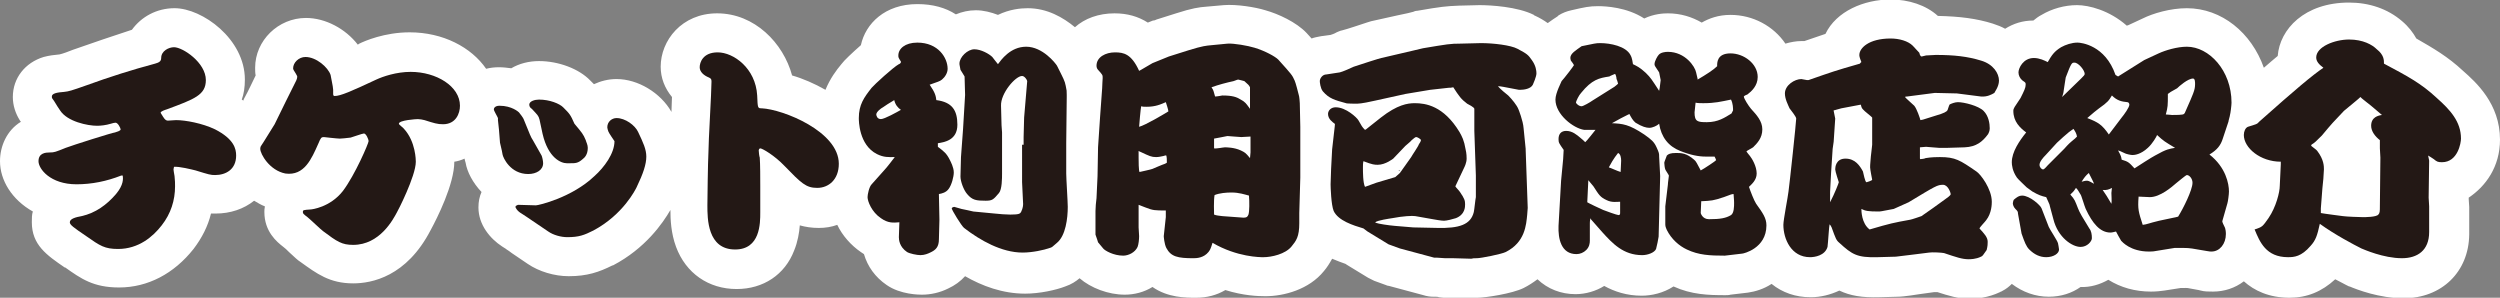
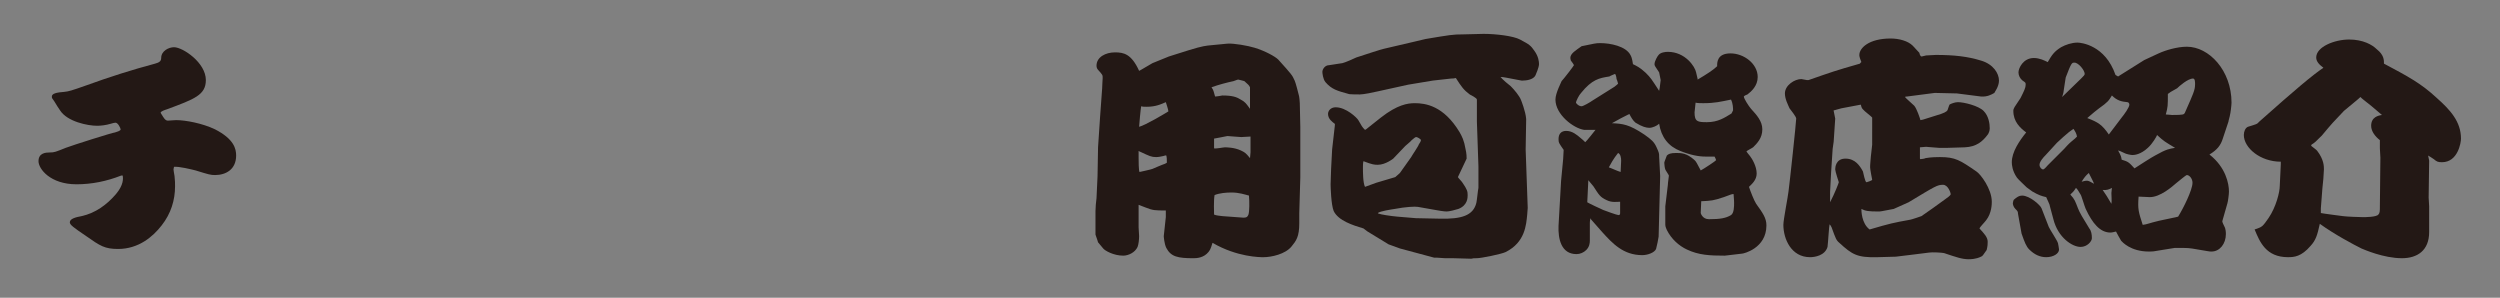
<svg xmlns="http://www.w3.org/2000/svg" version="1.1" id="レイヤー_1" x="0px" y="0px" viewBox="0 0 487 58" style="enable-background:new 0 0 487 58;" xml:space="preserve">
  <rect x="0" y="0" width="487" height="58" fill="#808080" stroke="none" />
  <style type="text/css">
	.st0{fill:#FFFFFF;}
	.st1{fill:#231815;}
</style>
  <g>
-     <path class="st0" d="M487,27.2c0-7-4.7-11.2-7.2-13.4c-3-2.8-5.8-4.4-9.1-6.3c-0.6-1.1-1.5-2.3-2.8-3.4c-2.8-2.4-6.4-3.6-10.3-3.6   c-8.7,0-13.5,5.2-13.9,10.4c-0.8,0.7-1.7,1.4-2.7,2.3c-2.4-6.8-8.2-11.6-15-11.6c-3.2,0-6.6,1-8.6,2l-2.8,1.3   c-0.1,0-0.2,0.1-0.3,0.1c-3.4-3-7.4-4-9.7-4c-2.4,0-4.9,0.7-6.9,1.9c-0.6,0.3-1.1,0.7-1.6,1.1c-2.1,0-3.9,0.6-5.5,1.6   c-0.7-0.4-1.5-0.7-2.4-1c-3.2-1-6.4-1.4-10.7-1.5c-2.3-2.1-5.7-3.2-9.2-3.2c-5.2,0-10.6,2.3-12.7,6.7c-1.2,0.4-2.4,0.8-4.1,1.4   c-0.2,0-0.4,0-0.6,0c-1,0-2.1,0.2-3.1,0.5c-2.3-3.4-6.3-5.6-10.7-5.6c-2.4,0-4.2,0.7-5.6,1.5c-1.9-1.1-4.1-1.8-6.6-1.8   c-0.9,0-2.7,0.1-4.6,1c-3.4-2.2-7.5-2.4-9-2.4c-1.7,0-2.6,0.2-5.2,0.8c-0.9,0.2-1.7,0.5-2.5,1l-0.2,0.2c-0.5,0.3-1.2,0.8-1.9,1.3   c-0.7-0.5-1.5-1-2.6-1.5c0,0-0.1,0-0.1-0.1c-3.2-1.6-8.4-1.9-10.6-1.9l-4,0.1c-2.5,0.1-3.5,0.2-8.1,1L276,2.1   c-0.2,0-0.5,0.1-0.7,0.2c-0.7,0.2-1.2,0.3-3.1,0.7l-4.5,1c-0.7,0.1-1.7,0.5-3.9,1.2c-0.9,0.3-1.9,0.6-2.3,0.7   c-0.1,0-0.3,0.1-0.4,0.1c-0.2,0.1-0.6,0.2-1.1,0.5c-0.2,0.1-0.5,0.2-0.8,0.3c-1.2,0.2-1.7,0.2-2.1,0.3c-0.5,0.1-1.1,0.2-1.6,0.4   c-0.3-0.3-0.6-0.7-1-1.1c-2-2.1-5.5-3.7-8-4.4c-1.9-0.6-5.6-1.2-8.1-1L235,1.3c-1.4,0.1-2.8,0.3-5.9,1.3l-3.8,1.2   c-0.2,0.1-0.4,0.2-0.7,0.2l-1,0.4c-1.9-1.2-4-1.8-6.5-1.8c-3.1,0-5.8,1-7.7,2.7c-2.3-1.9-5.4-3.7-9.2-3.7c-1.4,0-3.5,0.2-5.8,1.3   c-1.3-0.5-2.8-0.9-4.3-0.9c-1.4,0-2.7,0.3-3.9,0.8c-2-1.3-4.5-2-7.5-2c-6.3,0-10.1,3.8-11,8c-1.7,1.5-3.3,3-3.8,3.7   c-1,1.2-2.2,2.8-3.1,5c-2.1-1.2-4.4-2.2-6.5-2.8c-1.7-6.3-7.3-12.1-14.6-12.1c-6.9,0-11,5.3-11,10.4c0,2.2,0.8,4.2,2.2,5.9   c0,0.9-0.1,1.9-0.1,2.9c-2.1-3.7-6.5-6.4-10.7-6.4c-1.6,0-3.1,0.4-4.4,1c-0.2-0.2-0.5-0.5-0.7-0.7c-2.2-2.3-6.2-3.8-10-3.8   c-2,0-3.9,0.5-5.4,1.4c-0.8-0.1-1.6-0.2-2.4-0.2c-0.9,0-1.7,0.1-2.5,0.3c-2.9-4.2-8.4-7.1-14.9-7.1c-4.9,0-8.8,1.7-9.8,2.2   c-0.1,0.1-0.2,0.1-0.3,0.2c-2.4-3.1-6.3-5.2-10.1-5.2c-5.4,0-9.9,4.4-9.9,9.7c0,0.5,0,1,0.1,1.5c-0.8,1.6-1.2,2.6-2.3,4.6l-0.1,0.3   c-0.1-0.1-0.2-0.1-0.3-0.2c0.4-1.1,0.6-2.4,0.6-3.9c0-7.9-8.3-13.9-13.7-13.9c-3.5,0-6.5,1.7-8.3,4.2C22,7,18.2,8.3,14.2,9.7   c-0.7,0.3-2.1,0.8-2.6,0.9c-1,0.1-2,0.2-3.1,0.5c-3.6,1.1-6,4.1-6,7.8c0,1.6,0.5,3.2,1.4,4.6c0.1,0.1,0.1,0.2,0.2,0.2   C1.3,25.4,0,28.5,0,31.4c0,3.7,2.3,7.5,6.4,9.8c-0.2,0.6-0.2,1.3-0.2,2.1c0,4.4,2.9,6.4,6.4,8.8l0.1,0c3.1,2.2,5.5,3.9,10.5,3.9   c5.6,0,10.7-2.7,14.5-7.5c1.6-2.1,2.8-4.4,3.4-6.9c0.3,0,0.6,0,0.9,0c2.9,0,5.5-0.9,7.5-2.5c0.7,0.4,1.3,0.8,2.1,1.1   c-0.1,0.5-0.1,0.8-0.1,1.1c0,3.8,2.4,5.8,3.7,6.8c0.3,0.2,0.7,0.6,1.1,1c1.2,1.1,1.7,1.6,2.2,1.9c3.2,2.3,5.7,4.2,10.3,4.2   c3.6,0,10.4-1.3,15.1-10.4l0,0c1.2-2.2,4.6-8.9,4.6-13.3c0,0,0,0,0,0c0.7-0.1,1.3-0.3,2-0.6c0,0.2,0.1,0.4,0.2,0.8   c0.3,1.8,1.4,3.9,3.1,5.7c-0.4,0.9-0.6,1.9-0.6,3c0,3.4,2.3,6.1,4.6,7.6c0.4,0.3,0.7,0.4,0.9,0.6c0.3,0.2,0.5,0.3,1,0.7l3.1,2.1   c2.2,1.5,5.2,2.4,8,2.4c3.6,0,5.9-0.8,8.5-2.1c0,0,0.1,0,0.1,0c6.3-3.3,9.7-8.2,11.2-10.8c0,1.8,0.1,4.5,1.1,7.2   c1.9,5.1,6.3,8.2,11.8,8.2c5.2,0,9.4-2.8,11.2-7.5c0.7-1.7,1-3.5,1.1-4.9c1.1,0.3,2.3,0.5,3.7,0.5c1.3,0,2.5-0.2,3.6-0.6   c1,2.1,2.7,4,4.6,5.3c0.2,0.1,0.4,0.3,0.6,0.4c0.7,2.4,2.2,4.5,4.4,6c2.7,1.9,6.4,1.9,6.9,1.9c1.7,0,3.5-0.4,5.1-1.2   c1.3-0.6,2.4-1.4,3.3-2.4c3.3,1.9,7.3,3.4,11.7,3.4c2.8,0,6-0.7,7.8-1.4c1.2-0.4,2.1-1,2.8-1.6c2.2,1.9,5.6,3.2,8.8,3.2   c1.9,0,3.8-0.5,5.4-1.5c3,2.1,6.5,2.1,8.5,2.1c2.1,0,4-0.5,5.7-1.5c3.5,1.1,6.4,1.2,7.8,1.2c3.6,0,8.5-1.3,11.4-4.9   c0.6-0.7,1.1-1.5,1.6-2.4c0.9,0.4,1.8,0.7,2.6,1c0.1,0.1,0.2,0.1,0.3,0.2l4.1,2.5c0.4,0.2,0.8,0.4,1.2,0.6l2.2,0.8   c0.2,0.1,0.5,0.2,0.7,0.2l6.7,1.8c0.6,0.2,1.3,0.3,1.9,0.3h0.4c0.2,0,0.5,0,0.7,0.1c0.6,0.1,1,0.1,1.1,0.1l1.3,0c0.1,0,0.1,0,0.2,0   l3.5,0.1c0.1,0,0.1,0,0.2,0c0.4,0,0.8,0,1.2-0.1c1.5,0,6.8-0.8,9-1.9c1-0.5,1.9-1.1,2.7-1.7c2,1.9,4.6,2.9,7.4,2.9   c2,0,4-0.6,5.6-1.6c2,1.1,4.4,1.9,7.3,1.9c1.9,0,4.2-0.5,6.2-1.8c3.5,1.6,6.8,1.7,10.1,1.7c0.3,0,0.7,0,1-0.1l3.4-0.4v0   c1.4-0.2,3.1-0.7,4.6-1.7c2.1,1.7,4.7,2.6,7.6,2.6c2,0,3.9-0.5,5.6-1.3c2.1,1,4.4,1.4,7.8,1.3l3.6-0.1v0c1.2,0,4.2-0.5,4.2-0.5   s0,0,0,0l2.9-0.4c0.1,0,0.3,0,0.5,0l0.1,0c2.2,0.7,4,1.3,6.4,1.3c1.2,0,3.5-0.2,5.8-1.3c0.1-0.1,0.3-0.1,0.4-0.2   c0.8-0.4,1.4-0.9,1.9-1.4c2.1,1.6,4.6,2.5,7.2,2.5c2.4,0,4.5-0.7,6.2-1.9c1.9,0.1,3.8-0.5,5.4-1.4c2.4,1.5,5.2,2.3,8.3,2.3   c1,0,1.9-0.1,2.6-0.2l3.2-0.5c0.2,0,0.4,0,0.6,0c0.8,0,0.3-0.1,2.9,0.4l0.4,0.1c0.7,0.2,1.6,0.2,2.4,0.2c2.2,0,4.3-0.7,6-2   c2,1.8,4.9,3.2,8.9,3.2c3.4,0,6.3-1.2,8.9-3.6c0.9,0.5,1.6,0.8,2.1,1.1c0.2,0.1,0.4,0.2,0.6,0.3l0.1,0c1.4,0.6,5.8,2.3,10.5,2.3   c7.4,0,12.7-5.1,12.8-12.4l0-5c0-0.1,0-0.3,0-0.4l-0.1-1.5l0-0.3C484.2,36.3,487,32.5,487,27.2z M175.3,41.1   C175.4,41.1,175.4,41,175.3,41.1l0.1-0.1C175.4,41,175.4,41.1,175.3,41.1z M272.4,33.2l0.2-0.1c0.1,0.1,0.1,0.2,0.2,0.3   C272.6,33.3,272.5,33.2,272.4,33.2z M376.7,56.6l0.1,0c0,0,0,0,0,0l0,0C376.8,56.6,376.8,56.6,376.7,56.6z M376.9,56.6   C376.9,56.6,376.9,56.6,376.9,56.6C376.9,56.6,377,56.6,376.9,56.6C377,56.6,377,56.6,376.9,56.6z" />
    <g>
      <path class="st1" d="M23.6,34.2c-2.8,1.1-5.7,1.7-8.7,1.7c-5.1,0-7.4-3-7.4-4.5c0-1.6,1.4-1.7,2.2-1.7c0.9,0,1.1-0.1,3.1-0.9    c1.3-0.5,9.2-3,9.6-3c0.3-0.1,1.1-0.3,1.1-0.6c0-0.2-0.5-1.3-1-1.3c-0.2,0-0.6,0.1-0.9,0.2c-1,0.3-2,0.4-2.7,0.4    c-1.8,0-5.8-0.8-7.2-3c-0.9-1.3-0.9-1.5-1.5-2.3c-0.1-0.1-0.1-0.3-0.1-0.4c0-0.6,1-0.8,2.4-0.9c0.9-0.1,1.3-0.2,4.4-1.3    c4.4-1.6,8.8-3,13.3-4.2c0.7-0.2,1.2-0.4,1.2-1.1c0-1.4,1.5-2.1,2.5-2.1c1.7,0,6.2,3,6.2,6.4c0,2.9-2.2,3.7-7.6,5.7    c-0.3,0.1-1.3,0.4-1.2,0.7c0.1,0.2,0.8,1.3,0.9,1.3c0.1,0.1,0.3,0.2,0.5,0.2c0.3,0,1.4-0.1,1.6-0.1c1.8,0,5.1,0.6,7.6,1.8    c3.7,1.9,4.1,3.8,4.1,5.1c0,2.7-2,3.8-4.1,3.8c-0.9,0-1.2-0.1-3.8-0.9c-0.8-0.2-3.2-0.8-4.2-0.7c0,0.1-0.1,0.3-0.1,0.5    c0,0,0.1,0.9,0.2,1.3c0.1,0.8,0.1,1.5,0.1,2c0,2.7-0.8,5.3-2.6,7.6c-1.7,2.2-4.5,4.6-8.5,4.6c-2.6,0-3.5-0.6-6.2-2.5    c-2.5-1.7-3.2-2.2-3.2-2.7c0-0.7,1.2-1,2.3-1.2c2.7-0.6,4.9-2.2,6.7-4.3c1.5-1.8,1.4-3,1.3-3.6H23.6z" />
-       <path class="st1" d="M50.7,29c0-0.1,0-0.3,0.1-0.5c0.5-0.7,2.3-3.7,2.7-4.3c2.1-4.3,2.3-4.7,4.2-8.5c0.1-0.2,0.2-0.5,0.2-0.8    c0-0.1-0.2-0.4-0.3-0.6c-0.4-0.6-0.5-0.8-0.5-1c0-1.1,1.1-2.2,2.4-2.2c2.1,0,4.4,2,4.9,3.5c0,0.2,0.5,2.3,0.5,2.9    c0,0.1,0,0.7,0,0.8c0,0.3,0.1,0.4,0.3,0.4c1.1,0,3.2-0.9,8.1-3.2c1.3-0.6,3.9-1.5,6.7-1.5c5,0,9.6,2.8,9.6,6.6    c0,1.5-0.8,3.6-3.3,3.6c-1.1,0-1.7-0.2-3.6-0.8c-0.4-0.1-0.9-0.2-1.3-0.2c-0.3,0-3.7,0.2-3.7,0.9c0,0.2,0.9,0.8,1,1    c2.3,2.5,2.3,6.2,2.3,6.4c0,2.8-3.6,9.8-3.7,9.9c-0.7,1.3-3.3,6.3-8.5,6.3c-2.2,0-3.1-0.6-5.9-2.7c-0.3-0.2-2.5-2.3-3-2.7    c-0.8-0.6-0.9-0.7-0.9-1c0-0.4,0.1-0.4,1.5-0.5c0.2,0,3.8-0.4,6.3-3.6c2.4-3.2,5-9.3,5-9.7c0-0.4-0.5-1.5-0.9-1.5    c-0.3,0-2.2,0.7-2.6,0.8c-0.9,0.1-1.7,0.2-2.1,0.2c-0.5,0-3.1-0.3-3.1-0.3c-0.5,0-0.6,0.1-1.1,1.3c-1.3,2.9-2.7,6.3-6.4,5.8    C52.5,33.2,50.7,30,50.7,29z" />
-       <path class="st1" d="M105.5,30.3c0.1,0.2,0.3,1,0.3,1.5c0,1.3-1.3,2.1-2.9,2.1c-3.5,0-4.9-3.2-5-3.8c-0.2-1.2-0.3-1.3-0.5-2.3    c-0.2-2.5-0.2-2.8-0.4-4.4c0-0.1,0-0.4,0-0.4c-0.1-0.3-0.8-1.4-0.8-1.7c0-0.2,0.2-0.7,1.1-0.7c2.4,0,3.7,1.2,3.8,1.3    c0.2,0.2,0.9,1.2,0.9,1.3c1.3,3.2,1.4,3.5,1.8,4.1L105.5,30.3z M100.9,39.9c0.5,0,3,0.1,3.5,0.1c0.5,0,7-1.5,11.4-5.7    c1.9-1.7,3.9-4.4,3.9-6.8c-0.2-0.3-1.1-1.6-1.2-1.9c-0.1-0.3-0.2-0.6-0.2-0.8c0-1.1,0.9-1.8,1.8-1.8c1.7,0,3.6,1.4,4.2,2.7    c1,2.1,1.6,3.4,1.6,4.8c0,1.5-0.6,3.3-1.9,6c-0.2,0.4-2.6,5.3-8.4,8.4c-1.8,0.9-2.8,1.3-5.1,1.3c-1.2,0-2.7-0.4-3.7-1.1l-3.1-2.1    c-1-0.7-1.2-0.8-2.1-1.4c-0.9-0.5-1.2-1.2-1.2-1.3c0,0,0,0,0.1-0.2L100.9,39.9z M105.1,23.3c-0.2-0.8-0.4-0.9-1.5-2.1    c-0.2-0.1-0.5-0.4-0.5-0.8c0-0.7,1.1-1,1.9-1c2.1,0,4,0.8,4.7,1.5c1.3,1.3,1.4,1.4,2.2,3.2c1.5,1.8,1.7,2,2.2,3.2    c0.1,0.4,0.4,0.9,0.4,1.5c0,1.3-0.6,1.9-1,2.2c-0.9,0.8-1.4,0.8-2.4,0.8h-0.7c-1.1,0-3.6-1-4.7-5.7L105.1,23.3z" />
-       <path class="st1" d="M148.1,41.4c0,2.1,0,7.2-4.9,7.2c-5.4,0-5.4-6-5.4-8.6c0-0.7,0.1-8.7,0.2-10.2c0-2.2,0.6-11.9,0.6-13.9    c0-0.5-0.1-0.6-0.5-0.8c-1-0.4-1.8-1.1-1.8-2c0-0.9,0.6-2.9,3.5-2.9c3.1,0,7.4,3.1,7.7,8.4c0.1,2.5,0.1,2.5,0.9,2.5    c4.1,0.2,15,4.5,15,10.8c0,3.1-2,4.7-4.2,4.7c-2.2,0-3.1-0.9-6.4-4.3c-1.9-2-4.3-3.4-4.7-3.4c-0.2,0-0.3,0.3-0.3,0.4    c0,0.2,0.1,1.2,0.2,1.4c0.1,1.2,0.1,4.2,0.1,5.6V41.4z" />
-       <path class="st1" d="M183,42.8l-0.1,3.8c0,1.5-0.6,2.1-1.7,2.6c-0.4,0.2-1.1,0.5-1.9,0.5c-0.7,0-2.1-0.3-2.6-0.6    c-1.5-1-1.6-2.4-1.6-2.9c0-0.8,0.1-2.1,0.1-2.9c-1.2,0.1-2.2,0.2-3.6-0.8c-1.8-1.2-2.6-3.3-2.6-4.1c0-0.5,0.3-2,0.8-2.5l2.5-2.8    c0.4-0.4,1.7-2.1,2-2.5c-1.2,0-2.1,0.1-3.5-0.6c-3.5-1.8-3.5-6.5-3.5-7c0-2.6,1-4,2.5-5.9c0.5-0.6,4.2-4,5.3-4.6    c0.1,0,0.4-0.2,0.4-0.4c0,0,0,0,0-0.1c-0.5-0.8-0.5-0.8-0.5-1.2c0-1.3,1.3-2.5,3.7-2.5c4.1,0,5.9,3,5.9,5.1c0,0.8-0.5,1.6-1.1,2.1    c-0.5,0.4-0.8,0.4-2.4,1c1.1,1.6,1.2,2.2,1.3,3c3.1,0.4,4.1,2,4.1,4.8c0,3-2.5,3.4-3.8,3.6c0,0.4,0,0.5,0,0.7    c1.2,0.9,1.7,1.3,2.3,2.5c0.2,0.4,0.8,1.5,0.8,2.5c0,0.8-0.4,2.4-1,3.2c-0.5,0.7-1.3,0.9-1.9,1L183,42.8z M174.2,19.5    c-0.7,0.4-2.1,1.3-2.2,1.4c-0.4,0.2-1.3,0.9-1.3,1.4c0,0.1,0.1,0.9,0.9,0.9c0.7,0,3.2-1.4,3.9-1.8C174.9,21,174.4,20.4,174.2,19.5    z M199.4,28.2l0-1.5l0.1-3.8l0.6-7.1c0-0.2-0.5-1-1-1c-1.3,0-4.2,3.4-4.1,5.8l0.1,3.8l0.1,1.4l0,8c0,0.9,0,3.1-0.6,3.8    c-1.1,1.3-1.3,1.5-2.6,1.5c-1.8,0-2.6-0.1-3.6-1.3c-0.7-0.8-1.3-2.5-1.3-3.4l0.1-3.8l0.4-5.4l0.4-6.7c0-0.5-0.1-3-0.1-3.6    c-0.1-0.2-0.8-1.3-0.8-1.3c-0.1-0.7-0.2-0.9-0.2-1.2c0-1.3,1.6-2.8,2.9-2.8c1.3,0,2.9,0.9,3.5,1.5c0.1,0.1,0.9,1.2,1.1,1.4    c0.6-0.8,2.4-3.4,5.5-3.4c3.2,0,5.7,3.2,6,3.7c1.3,2.6,1.5,2.9,1.7,3.9c0.2,0.9,0.2,1,0.2,1.8c0,0,0,0.3,0,0.4l-0.1,9v5.9    c0,1,0.3,5.5,0.3,6.5c0,2.2-0.4,5.6-2.1,7c-0.9,0.8-1,0.9-1.4,1c-1.1,0.4-3.4,0.9-5.3,0.9c-4.1,0-8.3-2.4-11.4-4.8    c-0.5-0.4-2.4-3.5-2.4-3.8c0-0.2,0.4-0.3,0.5-0.3l1.4,0.4c0.4,0.1,2,0.4,2.3,0.5l4.2,0.4c0.9,0.1,2.2,0.2,3,0.2    c1.8,0,1.9-0.2,2.1-0.5c0.4-0.8,0.4-1.4,0.4-1.6l-0.2-4.2V28.2z" />
      <path class="st1" d="M227.1,42.3c0-0.9,0-1,0-1.3c-2.1,0-2.5,0-4-0.6c-0.2-0.1-1.1-0.4-1.3-0.5v0.2l0,4.2c0,0,0.1,1.4,0.1,1.7    c0,0.6-0.1,1.6-0.3,2.1c-0.5,1.1-1.8,1.7-2.8,1.7c-1.9,0-3.6-1-3.9-1.4c-0.1-0.1-1-1.2-1-1.2c-0.1-0.4-0.2-0.6-0.5-1.5    c0-0.1,0-1.3,0-1.5l0-3.1c0-0.5,0.1-1.9,0.2-2.5l0.2-4.3l0.1-5.6l0.4-6l0.4-5.5c0-0.7,0.1-1.7,0.1-2c0-0.6,0-0.6-0.9-1.6    c-0.2-0.2-0.3-0.5-0.3-0.8c0-1.7,1.8-2.6,3.6-2.6c1.7,0,3.2,0.3,4.7,3.6c0.1,0,2.2-1.3,2.6-1.5l3.2-1.3l3.8-1.2    c2.9-0.9,3.5-0.9,4.5-1l3.1-0.3c1.2-0.1,4,0.4,5.3,0.8c2,0.6,4,1.7,4.6,2.3c2.7,3,2.7,3,3.2,4.1c0.2,0.4,0.7,2.4,0.8,2.8    c0.1,0.2,0.2,1.4,0.2,1.6l0.1,4.6v3.9l0,6l-0.2,6.9c0,0,0,1.9,0,2c0,2.6-0.6,3.4-1.5,4.5c-1.2,1.5-3.9,2.1-5.5,2.1    c-0.6,0-5.1,0-9.9-2.8c-0.4,1.3-0.5,1.4-0.8,1.8c-0.9,1.1-2.2,1.2-2.9,1.2c-3.1,0-4.4-0.3-5.3-2c-0.4-0.8-0.5-2.2-0.5-2.3    L227.1,42.3z M221.8,30.7c0,0.4,0,2.8,0.2,2.8c0,0,2.3-0.5,2.5-0.6c1-0.4,1.1-0.5,1.9-0.8c0.1,0,0.8-0.3,0.9-0.4c0,0,0,0,0-0.2    c0-0.4,0-0.8-0.1-1.2c-0.1-0.1-0.5,0.1-0.6,0.1c-0.5,0.1-0.9,0.2-1.4,0.2c-0.9,0-1.3-0.2-3-1c0,0-0.3-0.1-0.4-0.2    C221.8,29.7,221.8,30.1,221.8,30.7z M227.6,21.7c0-0.3-0.4-1.5-0.5-1.8c-0.9,0.4-2,0.9-3.7,0.9c-0.5,0-0.8,0-1.1-0.1    c-0.1,0.4-0.4,3.8-0.4,4C223.1,24.4,226.8,22.2,227.6,21.7z M243.5,17c-0.2-0.4-0.3-0.5-1.1-1.2c0,0-1.1-0.3-1.2-0.3    c-0.2,0-0.8,0.3-0.9,0.3c-1.4,0.3-2.9,0.7-4.3,1.2c0.4,0.6,0.4,0.7,0.7,1.8c0.4,0,1.4-0.2,1.4-0.2c2,0,2.8,0.3,3.6,0.8    c0.9,0.5,1,0.7,1.8,1.8V17z M242.2,42.4c0.6,0,0.8-0.1,1-0.6c0.2-0.6,0.2-2.5,0.1-3.7c-0.8-0.2-1.9-0.6-3.4-0.6    c-1,0-2.3,0.1-3.3,0.5c-0.2,1-0.1,3.5-0.1,3.8c0.5,0.2,0.9,0.2,1.6,0.3L242.2,42.4z M238.6,28.7c0.3,0,1.8,0,3.1,0.6    c0.8,0.4,0.9,0.4,1.8,1.5c0-0.3,0.1-0.8,0.1-1.1v-3.1c-0.1,0-1.7,0.1-1.8,0.1c-0.5,0-2.4-0.2-2.7-0.2c-0.1,0-2.4,0.5-2.6,0.5    c0,0,0,1.8,0,1.9C236.9,29,238.3,28.7,238.6,28.7z" />
-       <path class="st1" d="M297.2,29l0,0.2l0.4,11.3l-0.1,1.3c-0.2,2-0.4,5.4-4.2,7.3c-0.8,0.4-4.8,1.2-5.6,1.2c-0.6,0-0.7,0-1.1,0.1    l-3.5-0.1l-0.9,0h-0.7c0,0-1.3-0.1-1.5-0.1h-0.6l-6.7-1.8l-2.2-0.8l-4.1-2.5l-0.8-0.6c-2-0.6-4.9-1.5-5.8-3.4    c-0.5-1.2-0.6-4.7-0.6-5.2c0-0.6,0.1-2.3,0.1-3l0.2-3.8l0.5-4.4c0-0.4,0.1-0.5,0-0.6c-0.4-0.3-1.3-0.9-1.3-1.9    c0-0.6,0.5-1.3,1.5-1.3c2,0,4.1,2,4.4,2.5c0.7,1.2,0.7,1.3,1.3,1.9l0.2-0.1l2.9-2.3c3.2-2.5,5.2-2.8,6.6-2.8    c2.1,0,5.6,0.5,8.7,5.6c0.5,0.9,0.9,1.6,1.2,3.4c0.2,0.8,0.2,1.6,0.2,1.8c0,0.8-0.4,1.6-0.5,1.8l-1.7,3.6c0.1,0.2,0.8,0.9,0.9,1.1    c0.9,1.3,1,1.7,1,2.4c0,0.5,0,2-1.8,2.7c-0.6,0.2-1.8,0.5-2.3,0.5c-0.5,0-1.7-0.2-2.2-0.3l-3.4-0.6c-0.6-0.1-2.4,0-4.5,0.4    c-0.6,0.1-2.8,0.4-3.3,0.8l0.1,0.1c0.5,0.2,2.5,0.5,3.7,0.6l3.6,0.3l4.7,0.1c4.2,0.1,6.5-0.6,7.1-3.1c0.1-0.4,0.3-2.5,0.4-2.9    l0-4.2l-0.3-8.7v-4.3c0-0.3-1.2-0.9-1.4-1c-1.2-0.9-1.6-1.5-2.7-3.2c-0.5,0.1-0.5,0.1-0.9,0.1l-3.6,0.4l-4.8,0.8l-5.9,1.3    c-0.8,0.2-2.8,0.6-3.5,0.6c-0.3,0-2.1,0-2.2-0.1c-2.2-0.6-3.3-0.9-4.5-2.3c-0.5-0.6-0.6-1.8-0.6-2c0-0.5,0.5-1.3,1.3-1.3    c0.4-0.1,2.2-0.3,2.6-0.4c0.5-0.1,2.3-0.9,2.7-1.1c1.2-0.4,5.2-1.7,5.4-1.7c6.3-1.5,7-1.6,8.1-1.9c4.8-0.8,5.3-0.9,7.3-0.9l4-0.1    c2.4,0,5.8,0.4,7.1,1.1c1.9,1,2.1,1.2,2.8,2.2c0.8,1.1,0.9,2.1,0.9,2.6c0,0.6-0.6,2-0.7,2.2c-0.4,0.8-1.7,1-2.5,1h-0.2    c-3.2-0.6-3.5-0.7-4.1-0.7c0.3,0.4,1.7,1.6,2,1.8c0.7,0.7,1.7,1.9,2,2.7c0,0,0.9,2.2,1,3.7L297.2,29z M268.1,35.6l3.7-1.1l0.9-0.8    l2.2-3.1c0.2-0.4,1.4-2.1,1.5-2.5c0.1-0.1,0.4-0.6,0.4-0.8c0-0.2-0.7-0.6-0.9-0.6c-0.3,0-0.6,0.4-0.9,0.6    c-0.2,0.3-1.4,1.2-1.5,1.4l-2.1,2.2c0,0-1.5,1.2-3,1.2c-0.6,0-1,0-2.8-0.7c-0.1,0.4-0.1,0.8-0.1,1.2c0,0.9,0,3,0.4,3.8L268.1,35.6    z" />
+       <path class="st1" d="M297.2,29l0,0.2l0.4,11.3l-0.1,1.3c-0.2,2-0.4,5.4-4.2,7.3c-0.8,0.4-4.8,1.2-5.6,1.2c-0.6,0-0.7,0-1.1,0.1    l-3.5-0.1l-0.9,0h-0.7c0,0-1.3-0.1-1.5-0.1h-0.6l-6.7-1.8l-2.2-0.8l-4.1-2.5l-0.8-0.6c-2-0.6-4.9-1.5-5.8-3.4    c-0.5-1.2-0.6-4.7-0.6-5.2c0-0.6,0.1-2.3,0.1-3l0.2-3.8l0.5-4.4c0-0.4,0.1-0.5,0-0.6c-0.4-0.3-1.3-0.9-1.3-1.9    c0-0.6,0.5-1.3,1.5-1.3c2,0,4.1,2,4.4,2.5c0.7,1.2,0.7,1.3,1.3,1.9l0.2-0.1l2.9-2.3c3.2-2.5,5.2-2.8,6.6-2.8    c2.1,0,5.6,0.5,8.7,5.6c0.5,0.9,0.9,1.6,1.2,3.4c0.2,0.8,0.2,1.6,0.2,1.8l-1.7,3.6c0.1,0.2,0.8,0.9,0.9,1.1    c0.9,1.3,1,1.7,1,2.4c0,0.5,0,2-1.8,2.7c-0.6,0.2-1.8,0.5-2.3,0.5c-0.5,0-1.7-0.2-2.2-0.3l-3.4-0.6c-0.6-0.1-2.4,0-4.5,0.4    c-0.6,0.1-2.8,0.4-3.3,0.8l0.1,0.1c0.5,0.2,2.5,0.5,3.7,0.6l3.6,0.3l4.7,0.1c4.2,0.1,6.5-0.6,7.1-3.1c0.1-0.4,0.3-2.5,0.4-2.9    l0-4.2l-0.3-8.7v-4.3c0-0.3-1.2-0.9-1.4-1c-1.2-0.9-1.6-1.5-2.7-3.2c-0.5,0.1-0.5,0.1-0.9,0.1l-3.6,0.4l-4.8,0.8l-5.9,1.3    c-0.8,0.2-2.8,0.6-3.5,0.6c-0.3,0-2.1,0-2.2-0.1c-2.2-0.6-3.3-0.9-4.5-2.3c-0.5-0.6-0.6-1.8-0.6-2c0-0.5,0.5-1.3,1.3-1.3    c0.4-0.1,2.2-0.3,2.6-0.4c0.5-0.1,2.3-0.9,2.7-1.1c1.2-0.4,5.2-1.7,5.4-1.7c6.3-1.5,7-1.6,8.1-1.9c4.8-0.8,5.3-0.9,7.3-0.9l4-0.1    c2.4,0,5.8,0.4,7.1,1.1c1.9,1,2.1,1.2,2.8,2.2c0.8,1.1,0.9,2.1,0.9,2.6c0,0.6-0.6,2-0.7,2.2c-0.4,0.8-1.7,1-2.5,1h-0.2    c-3.2-0.6-3.5-0.7-4.1-0.7c0.3,0.4,1.7,1.6,2,1.8c0.7,0.7,1.7,1.9,2,2.7c0,0,0.9,2.2,1,3.7L297.2,29z M268.1,35.6l3.7-1.1l0.9-0.8    l2.2-3.1c0.2-0.4,1.4-2.1,1.5-2.5c0.1-0.1,0.4-0.6,0.4-0.8c0-0.2-0.7-0.6-0.9-0.6c-0.3,0-0.6,0.4-0.9,0.6    c-0.2,0.3-1.4,1.2-1.5,1.4l-2.1,2.2c0,0-1.5,1.2-3,1.2c-0.6,0-1,0-2.8-0.7c-0.1,0.4-0.1,0.8-0.1,1.2c0,0.9,0,3,0.4,3.8L268.1,35.6    z" />
      <path class="st1" d="M323.2,14.1c-0.8-1.2-0.9-1.3-0.9-1.6c0-0.6,0.6-1.6,0.8-1.8c0.4-0.5,1.3-0.6,1.8-0.6c3.4,0,5.3,2.9,5.5,4    c0.2,1,0.3,1.1,0.3,1.4c1.7-1,3.1-1.9,3.8-2.6c0-0.6-0.1-2.5,2.6-2.5c2.6,0,5.3,2,5.3,4.6c0,1.7-1.2,2.8-2,3.4    c-0.1,0-0.7,0.3-0.7,0.4c0,0.4,0.9,1.8,1.4,2.4c1.1,1.2,2.2,2.4,2.2,4c0,1.7-1,2.7-1.8,3.5c-0.1,0.1-1.3,0.7-1.3,0.8    c0,0,0.5,0.7,0.7,0.9c0.4,0.5,1.3,2,1.3,3.4c0,1.3-1,2.1-1.5,2.6c0.3,0.9,1,2.7,1.4,3.3c1.3,1.8,2,2.8,2,4.2    c0,4.5-4.5,5.5-4.7,5.5l-3.4,0.4c-2.9,0-5.1-0.1-7.4-1.2c-1.5-0.7-3-2-3.9-3.8c-0.3-0.7-0.3-0.8-0.3-1.3l0-3.3l0.5-4.2    c0-0.4,0.2-1.6,0.2-1.8c0-0.1-0.7-1.1-0.7-1.2c-0.1-0.2-0.2-1-0.2-1.3c0-0.2,0.5-1.3,0.5-1.4c0.3-0.3,0.7-0.5,1.8-0.5    c1,0,2,0,3.5,1.3c0.4,0.3,0.6,0.8,1.3,2.1c0.6-0.3,3-1.9,3-2s-0.2-0.5-0.3-0.7c-0.1,0-1.6,0-1.8,0c-1.3,0-2.9-0.3-4.9-1.1    c-2.3-0.9-3.7-2.7-4.1-5.3c-0.4,0.4-1.3,0.8-1.9,0.8s-1.4-0.2-2.7-1c-0.5-0.4-0.9-1.1-1.2-1.7c-1,0.5-2.2,1.1-3.4,1.8    c2.1,0.1,3.3,0.2,6.3,2.2c1.4,1,1.9,1.4,2.4,2.5c0.5,1.1,0.5,1.2,0.5,1.8l0.2,3.8l-0.3,11.8c0,0.2-0.4,2.1-0.5,2.4    c-0.3,0.7-1.6,1.2-2.7,1.2c-3.7,0-5.8-2.3-7.8-4.5l-2.2-2.5l-0.1-0.2c-0.1,0.6-0.1,0.8-0.1,1c0,0.5,0,2.9,0,3.4    c0,0.5-0.1,1.2-0.7,1.8c-0.5,0.5-1.2,0.8-1.9,0.8c-3,0-3.6-3-3.5-5.5l0.5-8.8l0.4-4.2l0.1-1.8c-0.9-1.3-1-1.4-1-2.1    c0-1.1,0.6-1.6,1.5-1.6c1.2,0,2.1,0.8,2.7,1.3c0.4,0.3,0.8,0.7,1,0.9c0.2-0.1,2-2.4,2-2.4c-0.4,0-1.9,0-2.2,0    c-2.1-0.3-5.6-3-5.6-5.9c0-1.3,1.2-3.5,1.2-3.6c0.4-0.4,2.4-3,2.4-3.1c0-0.1-0.5-0.8-0.6-0.9c0-0.1-0.1-0.3-0.1-0.5    c0-0.9,1.1-1.5,2.2-2.3c2.5-0.5,2.7-0.6,3.6-0.6c2,0,5,0.6,5.9,2.3c0.4,0.7,0.4,1.4,0.5,1.8c0.8,0.4,1.3,0.6,2.5,1.7    c1,1,1.1,1.2,2.6,3.5c0.1-0.4,0.1-0.5,0.3-2.1L323.2,14.1z M314.5,16.9c0.3-0.2,0.7-0.6,0.7-0.6s-0.2-0.8-0.3-0.9    c0-0.4-0.2-1-0.3-1c0,0-1,0.4-1.1,0.5c-2,0.3-3.4,0.6-5.5,3.2c-0.4,0.4-1,1.6-1,1.9c0,0.1,0.5,0.7,1.1,0.7c0.3,0,1.7-0.8,2.1-1.1    L314.5,16.9z M309.4,35.1v0.1l-0.2,4.2c0.1,0.1,2.6,1.3,3.1,1.5c0.5,0.2,2.7,1,3,1c0.3,0,0.3-0.3,0.3-0.4v-2.2    c-0.6,0-1.6,0.2-2.6-0.3c-1.3-0.6-1.5-1-2.6-2.7L309.4,35.1z M315.8,31.3c0-0.5-0.1-1.3-0.6-1.5c-0.2,0.3-0.8,0.9-1.8,2.8    c0.6,0.2,1.6,0.7,2.3,0.9C315.7,33.1,315.8,31.8,315.8,31.3z M337.6,21.5c0-0.4,0-1.3-0.4-2.1c-2,0.4-3.1,0.7-5.4,0.7    c-0.4,0-1.1,0-1.5-0.1c0,0.2-0.2,1.7-0.2,1.9c0,1.8,0.6,1.9,2.4,1.9c2.2,0,3.5-0.9,4.8-1.7C337.3,22.1,337.5,21.7,337.6,21.5z     M335.8,38.4c-2.1,0.7-2.4,0.7-4.4,0.8c0,0.6-0.1,1.7-0.1,2.3c0,0,0.3,1.2,1.6,1.2c2.2,0,3.3-0.2,4.3-0.8c0.6-0.4,0.6-1.7,0.6-2.4    c0-0.2,0-0.4-0.1-1.7C337.3,37.8,337.2,37.9,335.8,38.4z" />
      <path class="st1" d="M381.2,18.2l-4.3-0.1l-5.4,0.7c0,0-0.4,0-0.4,0.1c0,0.1,1.5,1.4,1.8,1.7c0.5,0.6,1.1,2.4,1.2,2.8    c0,0,0.5-0.1,0.5-0.1l3.5-1.1c1.1-0.4,1.3-0.6,1.4-1.1c0.1-0.2,0.2-0.8,0.4-0.8c0.2-0.1,0.9-0.4,1.5-0.4c1.2,0,4,0.7,5,1.7    c1,1,1.2,2.5,1.2,3.4c0,0.5-0.2,0.9-0.3,1.1c-1.1,1.5-2.3,2.5-4.6,2.6l-3.3,0.1c-0.8,0-1.3,0-1.7,0c-0.4,0-2.2-0.2-2.5-0.2    c-0.4,0-0.9,0.1-1.2,0.1c0,0.4,0,1.7,0,2.1c0,0.1,0,0.2,0.1,0.2c0.2,0,0.9-0.1,1-0.2c1.1-0.2,2.4-0.2,2.8-0.2c3,0,3.9,0.6,7.1,2.8    c0.8,0.5,3,3.4,3,5.9c0,0.4,0,2.2-1.1,3.6c-0.2,0.3-1.2,1.3-1.3,1.6c0.9,1,1.6,1.7,1.6,2.6c0,0.4,0,0.8-0.2,1.6    c-0.7,1-0.8,1.2-1.1,1.3c-1,0.5-2.1,0.5-2.4,0.5c-1.3,0-2.4-0.4-4.8-1.2c-0.4-0.1-2.4-0.2-2.9-0.1l-3.2,0.4    c-1.5,0.2-3.2,0.4-3.3,0.4l-3.6,0.1c-3.9,0.1-4.9-0.5-7.4-2.8c-0.6-0.5-0.7-0.8-1.5-3c-0.2-0.4-0.2-0.4-0.4-0.6    c-0.1,0.3-0.3,3.7-0.4,4.4c-0.5,1.7-2.5,2-3.4,2c-3.7,0-5.2-3.6-5.2-6.3c0-1,0.9-5.5,1-6.5c0.2-1.4,1.5-13.5,1.5-14.2    c0-0.4-1.1-1.7-1.3-2c-0.3-0.7-0.9-1.8-0.9-2.9c0-1.6,1.9-2.8,3.2-2.8c0.1,0,1.1,0.2,1.1,0.2c0,0,0.3,0,0.3,0    c4.6-1.6,5.1-1.8,10-3.2c0.1-0.1,0.2-0.3,0.3-0.3c-0.4-1-0.4-1.2-0.4-1.4c0-1.3,1.8-3.2,6.1-3.2c1.7,0,3.4,0.5,4.3,1.4    c0.2,0.2,1.1,1.2,1.3,1.4c0,0.2,0.2,0.7,0.4,0.7c0.2,0,0.8-0.2,0.9-0.2c0.5,0,1.4-0.1,1.9-0.1c3.6,0,6.2,0.3,8.8,1.1    c2.4,0.7,3.5,2.5,3.5,3.9c0,1.2-0.9,2.3-0.9,2.4c-0.5,0.3-1.4,0.8-2.6,0.7L381.2,18.2z M364.7,25c0-0.2,0-2,0-2.1    c0-0.1-1.6-1.3-1.8-1.6c-0.2-0.2-0.3-0.4-0.4-0.9l-0.1,0l-3.7,0.7c-0.5,0.1-1.3,0.4-1.5,0.4c0,0.1,0,0.1,0,0.1l0.3,1.5l-0.3,4.5    l-0.2,1.4l-0.3,4.6l-0.2,3.8v2c0.9-1.7,1.7-3.8,1.7-3.9c0,0-0.7-2.1-0.7-2.5c0-0.4,0.1-2.1,2-2.1c1.9,0,2.8,1.4,3.4,2.5    c0.1,0.3,0.4,2.1,0.7,2.1c0,0,1.1-0.3,1.1-0.5c0,0-0.4-2-0.4-2.4c0-0.4,0-0.4,0.1-1.6c0-0.4,0.3-2.5,0.3-2.8L364.7,25z     M362.6,40.7c0,0.3,0,2.8,1.6,4c4.1-1.2,4.6-1.3,7.9-1.9c0.2,0,2.2-0.7,2.2-0.7c1.3-0.9,3.3-2.3,4.5-3.2c0.4-0.3,1.2-0.8,1.2-1.1    c0-0.2-0.5-1.8-1.5-1.8c-1.1,0-1.4,0.2-6.7,3.4c-0.4,0.2-2.7,1.2-2.9,1.3c-2.5,0.5-2.7,0.5-2.9,0.5c-2.1,0-2.6-0.1-3.4-0.5    L362.6,40.7z" />
      <path class="st1" d="M412.6,14.9l5.1-3.2l2.8-1.3c1.3-0.6,3.6-1.3,5.5-1.3c4.3,0,8.7,4.6,8.7,10.9c0,0.5-0.2,2.1-0.3,2.4    c0,0.2-0.3,1.1-0.3,1.3L433,27c-0.4,1.3-1.1,2.2-2.6,3.1c3.2,2.5,3.8,5.7,3.8,7.2c0,0.6-0.2,2-0.3,2.3c0,0.1-1,3.4-1,3.5    c0,0.2,0.3,0.8,0.4,1c0.3,0.5,0.3,1.3,0.3,1.5c0,1.9-1.2,3.4-2.8,3.4c-0.1,0-0.5,0-0.9-0.1c-2.9-0.5-3.3-0.6-4.5-0.6    c-0.4,0-1.5,0-1.8,0l-3.7,0.6c-0.4,0.1-1.1,0.1-1.3,0.1c-3.6,0-5.2-1.9-5.4-2.1c-0.2-0.3-0.9-1.6-1-1.8c-0.5,0.1-0.7,0.2-1.1,0.2    c-2,0-3.5-1.8-4.8-4.6c-0.2-0.4-0.9-2.8-1-2.8c-0.5-0.8-0.5-0.9-0.9-1.3c-0.2,0.3-0.4,0.6-0.5,0.7c-0.4,0.4-0.4,0.4-0.6,0.6    c0.9,1,0.9,1.2,1.5,2.7c0.3,0.8,0.9,1.8,2.2,3.9c0.4,0.5,0.5,1.2,0.5,1.9c0,0.6-0.9,1.7-2.2,1.7c-1.6,0-4.4-1.8-5.3-5.4l-0.7-2.6    c0-0.3-0.6-1.4-0.7-1.7c-0.9-0.2-1.5-0.4-2.7-1.1c-0.2-0.1-0.9-0.7-1.1-0.8c-0.3-0.3-1.7-1.6-1.9-1.9c-0.9-1.3-1-2.5-1-3    c0-2,1.5-4.2,2.8-5.8c-1.2-0.9-2.5-2.1-2.5-4.2c0-0.5,0.2-0.7,1.4-2.5c0.7-1.4,1-2,1-2.6c0-0.4,0-0.4-0.6-0.8    c-0.5-0.4-0.8-1-0.8-1.6c0-0.8,0.9-2.8,3-2.8c1.1,0,2.1,0.5,2.7,0.8c0.8-1.4,1.3-2.1,2.6-2.9c0.9-0.5,2.1-0.9,3.2-0.9    c0.7,0,5.4,0.5,7.4,6.3L412.6,14.9z M399.1,44.2c0.2,0.5,1.7,2.7,1.8,3.2c0,0,0.2,1,0.2,1.2c0,0.8-1.1,1.5-2.5,1.5    c-1.2,0-2.3-0.5-3.3-1.5c-0.6-0.6-0.9-1.4-1.5-3.1c-0.5-2.8-0.6-3.4-0.7-3.9c0-0.4-0.1-0.5-0.5-0.9c-0.4-0.4-0.5-0.9-0.5-1.1    c0-0.1,0.1-0.6,0.2-0.7c0.6-0.5,1-0.8,1.6-0.8c1.5,0,3.6,1.9,3.8,2.5L399.1,44.2z M398.5,30.2c-0.5,0.5-1.2,1.3-1.2,1.9    c0,0.5,0.4,0.9,0.7,0.9c0.1,0,0.3-0.1,0.9-0.8c1.3-1.3,2-2,3.2-3.2c0.9-1,1-1.1,2.1-2c0.1-0.1,0.3-0.3,0.4-0.4    c-0.1-0.6-0.4-1.1-0.7-1.5c-0.6,0.4-1.1,0.8-2,1.6c-0.4,0.4-0.9,0.8-1.2,1.1L398.5,30.2z M405.4,15.3c0.5-0.5,0.7-0.7,0.7-0.9    c0-0.7-1.2-2.2-2-2.2c-0.5,0-0.6,0-1.7,2.9c0,0.1-0.3,1.8-0.4,2.6c0,0.3-0.2,0.9-0.3,1.2l0.2-0.2L405.4,15.3z M406.5,35.2    c0.2,0,0.4,0,1.4,0.6c-0.1-0.4-0.2-0.5-1-2.1c-0.6,0.5-0.9,0.9-1.4,1.7C405.9,35.3,406.2,35.2,406.5,35.2z M413.3,22.9    c0.5-0.6,1.5-2,1.5-2.5c0-0.3-0.2-0.5-0.4-0.5c-1.1-0.1-2-0.3-3-1.3c-0.6,1-0.8,1.3-2.5,2.5c-0.4,0.3-1.3,1-2.3,1.9    c2.1,0.8,2.9,1.3,4.2,3.2L413.3,22.9z M411.3,37.6c0-0.2,0.1-0.8,0.1-1c-0.5,0.3-1.1,0.5-1.8,0.4c0.3,0.4,1.2,1.8,1.7,2.7    C411.4,39.4,411.3,37.9,411.3,37.6z M415.8,32.8c0.6-0.4,3.4-2.2,4-2.5c2.3-1.3,2.8-1.3,3.9-1.5c-2-1.2-2.2-1.3-3.5-2.5    c-0.1,0.3-0.9,1.7-1.8,2.5c-1.4,1.3-2.6,1.4-3,1.4c-0.3,0-1.3-0.2-1.6-0.4c-0.8-0.4-0.9-0.4-1.2-0.5c0.6,1.1,0.6,1.2,0.7,1.8    C414.6,31.5,414.7,31.6,415.8,32.8z M427.1,35.6c0-0.8-0.6-1.5-1.1-1.5c-0.2,0-1.7,1.3-2.1,1.6c-0.8,0.7-3.1,2.7-5.1,2.7    c-0.1,0-1.9-0.1-2.2-0.1c-0.2,2.5,0,3,0.8,5.5c0.9-0.1,1.1-0.3,3.2-0.8c2.7-0.6,3-0.6,3.7-0.8C425.3,40.6,427.1,37,427.1,35.6z     M421.9,22.3c0.5,0,0.9,0.1,1.2,0.1c2.3,0,2.3-0.1,2.5-0.4c0.6-1.3,1.8-4.1,1.8-4.3c0.2-0.6,0.2-1.2,0.2-1.3c0-0.4,0-1.1-0.4-1.1    c-1,0-2.7,1.5-3.1,1.9c-1.3,0.7-1.4,0.8-1.8,1.1C422.3,20.6,422.3,20.8,421.9,22.3z" />
      <path class="st1" d="M473.2,31.3l-0.1,7.2l0.1,1.7l0,5c0,3.6-2.3,5.1-5.3,5.1c-3.6,0-7.4-1.7-7.9-1.9c-1.4-0.7-5.2-2.7-8.1-4.8    c-0.5,2.3-0.8,3.2-1.8,4.3c-1.8,2.1-3.2,2.2-4.4,2.2c-4.3,0-5.5-3-6.5-5.4c1.5-0.5,1.5-0.5,2.7-2.2c1.5-2.2,2.2-5.1,2.2-6.3    l0.2-4.2v-0.5c-4,0-7.2-2.7-7.2-5.2c0-0.7,0.3-1.4,0.8-1.6c1.6-0.5,1.8-0.5,2.2-1c7.2-6.4,10.3-9,12.5-10.5    c-0.8-0.6-1.4-1.2-1.4-2c0-2.1,3.6-3.5,6.4-3.5c2.7,0,4.5,1,5.4,1.9c1.4,1.1,1.4,2.1,1.4,2.8c4.5,2.4,7.2,3.8,10.3,6.7    c2.6,2.3,4.7,4.6,4.7,7.9c0,0.8-0.6,4.6-3.7,4.6c-0.8,0-1-0.1-1.6-0.6c-0.4-0.3-0.8-0.5-1.1-0.7L473.2,31.3z M452.1,40.6    c0,0.6,0,0.7,0,0.9c0.4,0.1,4.3,0.6,4.3,0.6c0.6,0.1,3.3,0.2,3.9,0.2c0.4,0,2.6,0,3-0.5c0.3-0.3,0.3-0.7,0.3-1.6l0.1-9.5l-0.1-1.8    c0-0.3,0-1.3,0-1.6c-0.9-0.7-1.7-1.7-1.7-2.8c0-1.7,1.4-2,2.1-2.1c-0.3-0.3-1.8-1.5-2-1.7c-1.6-1.3-1.8-1.4-2.2-1.8    c-0.5,0.5-0.8,0.7-3.2,2.7c-2.1,2.2-2.3,2.4-4.3,4.8c-1.2,1.2-1.4,1.4-1.9,1.7c-0.1,0-0.1,0.1-0.2,0.3c0.2,0.2,1.1,0.8,1.2,1    c1.3,1.7,1.3,3,1.3,3.6c0,0.6-0.2,3.1-0.3,3.7L452.1,40.6z" />
    </g>
  </g>
</svg>